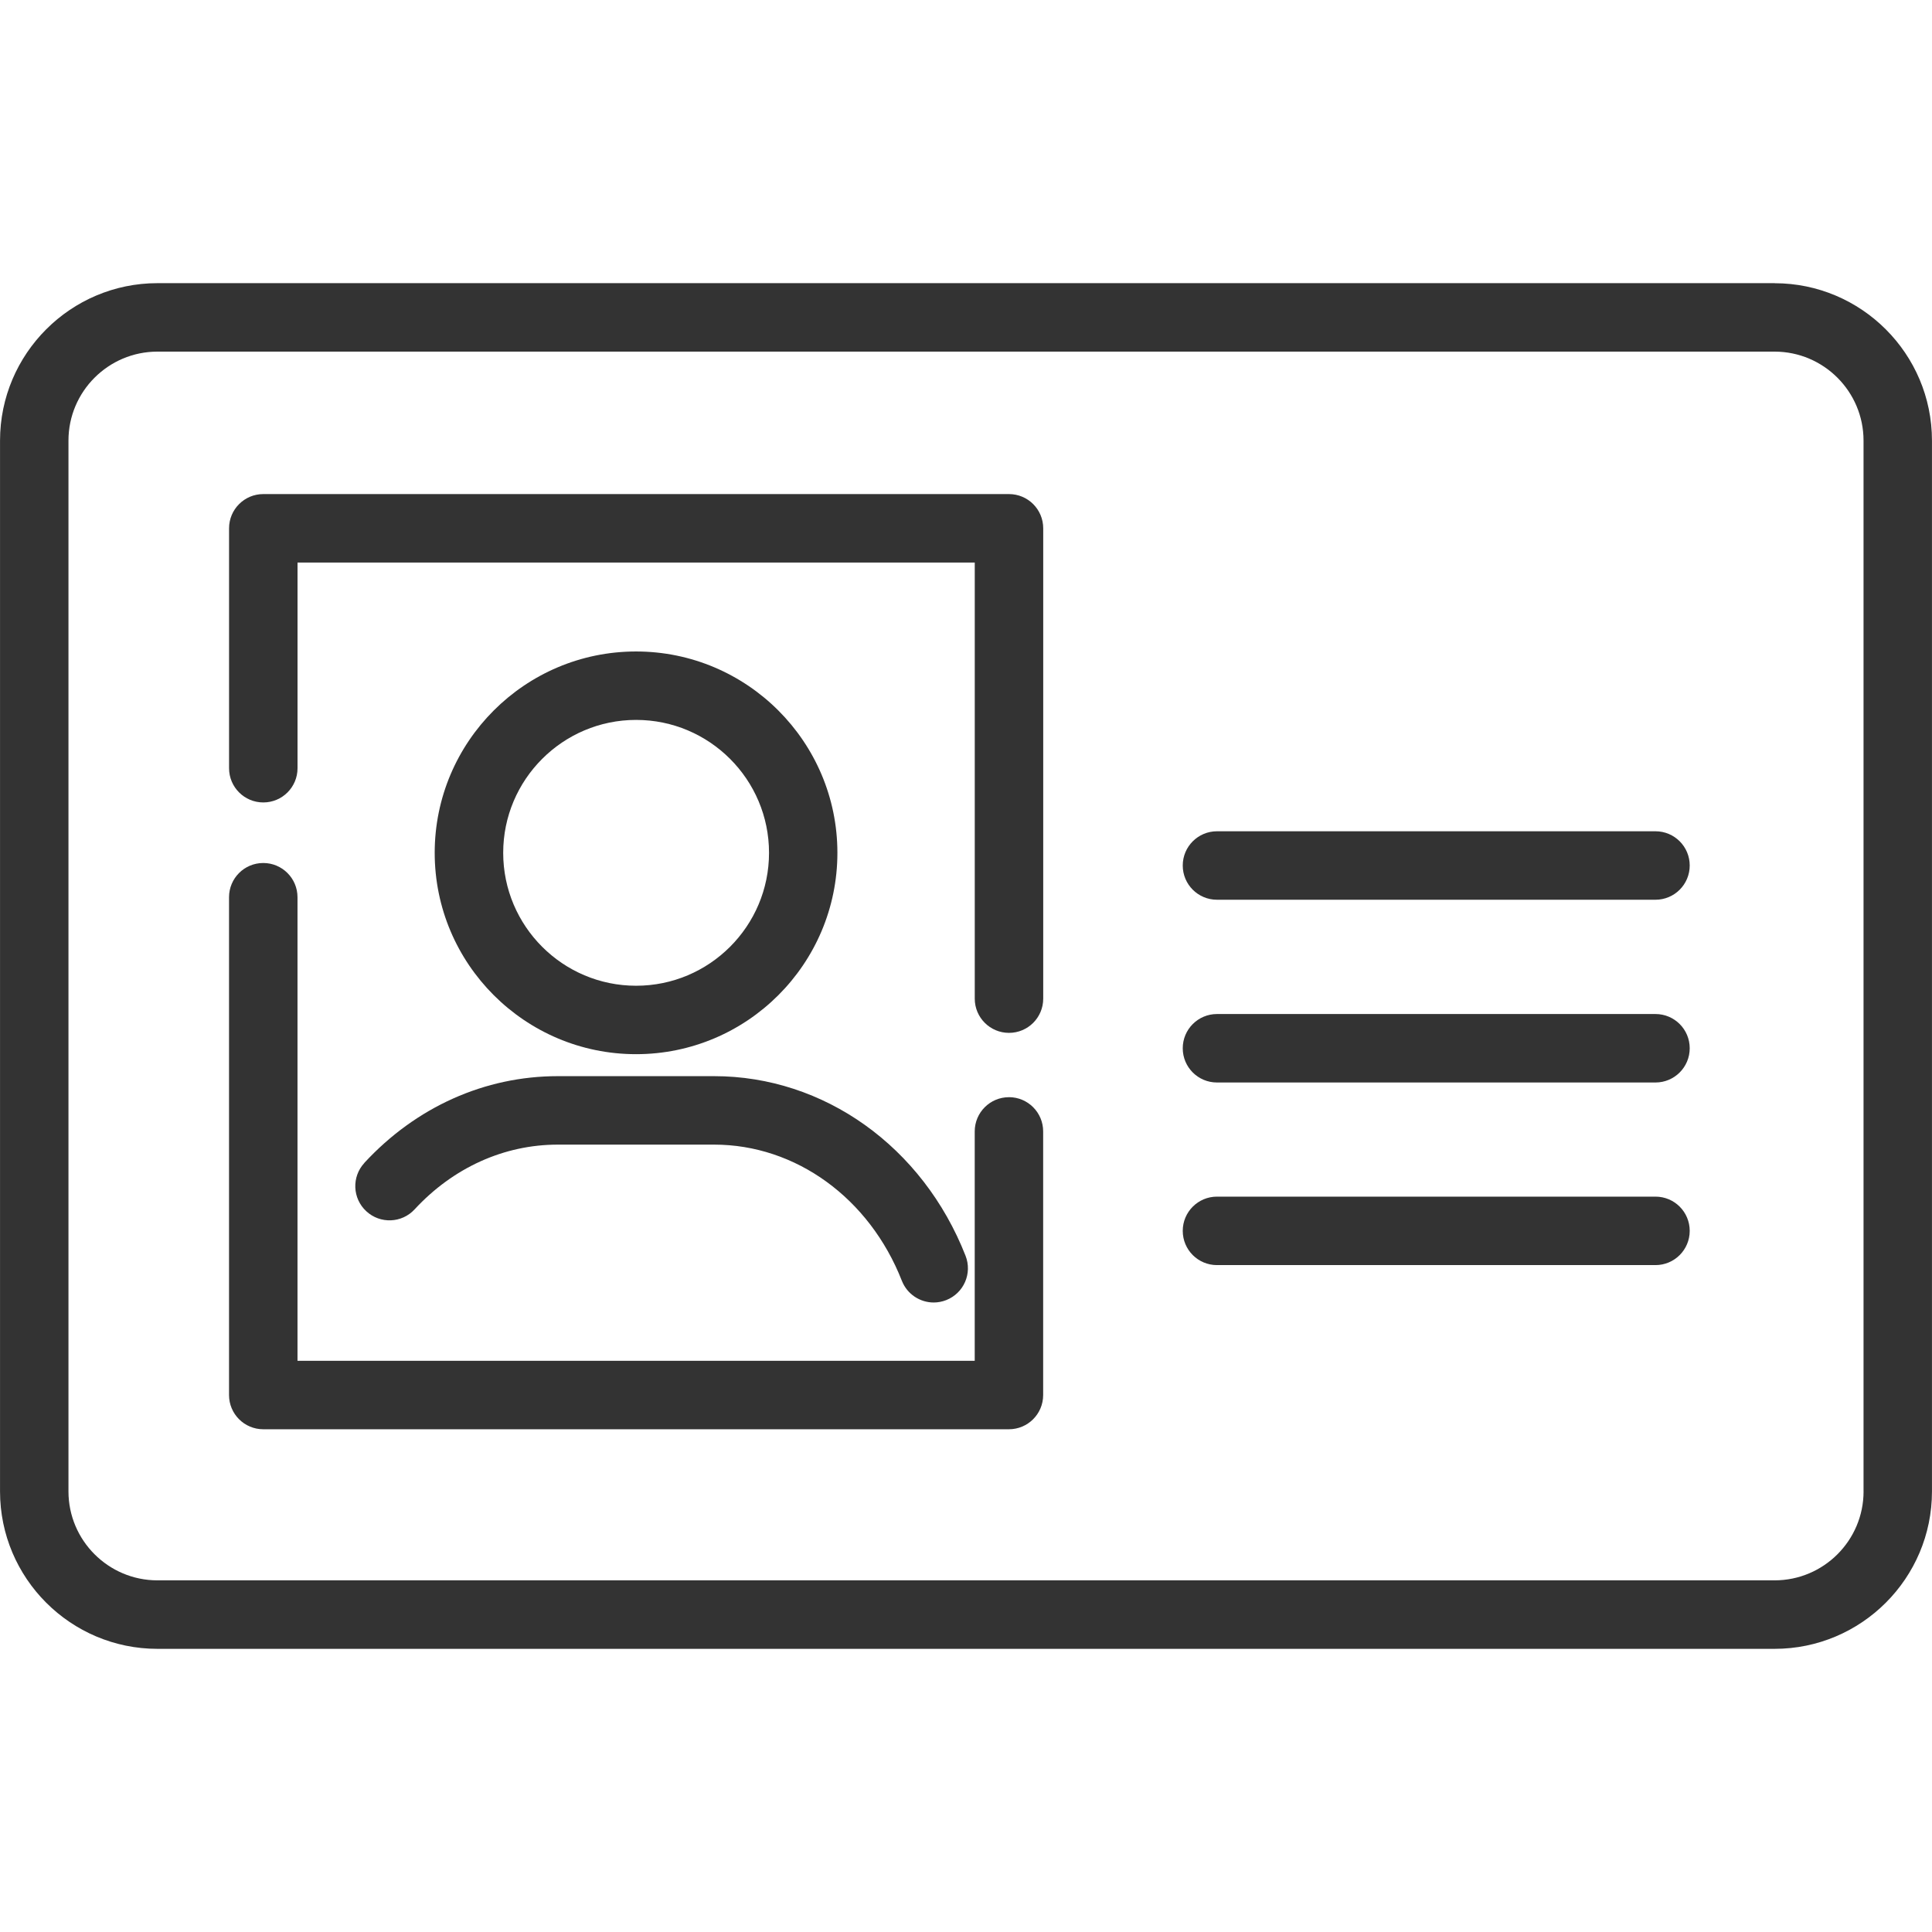
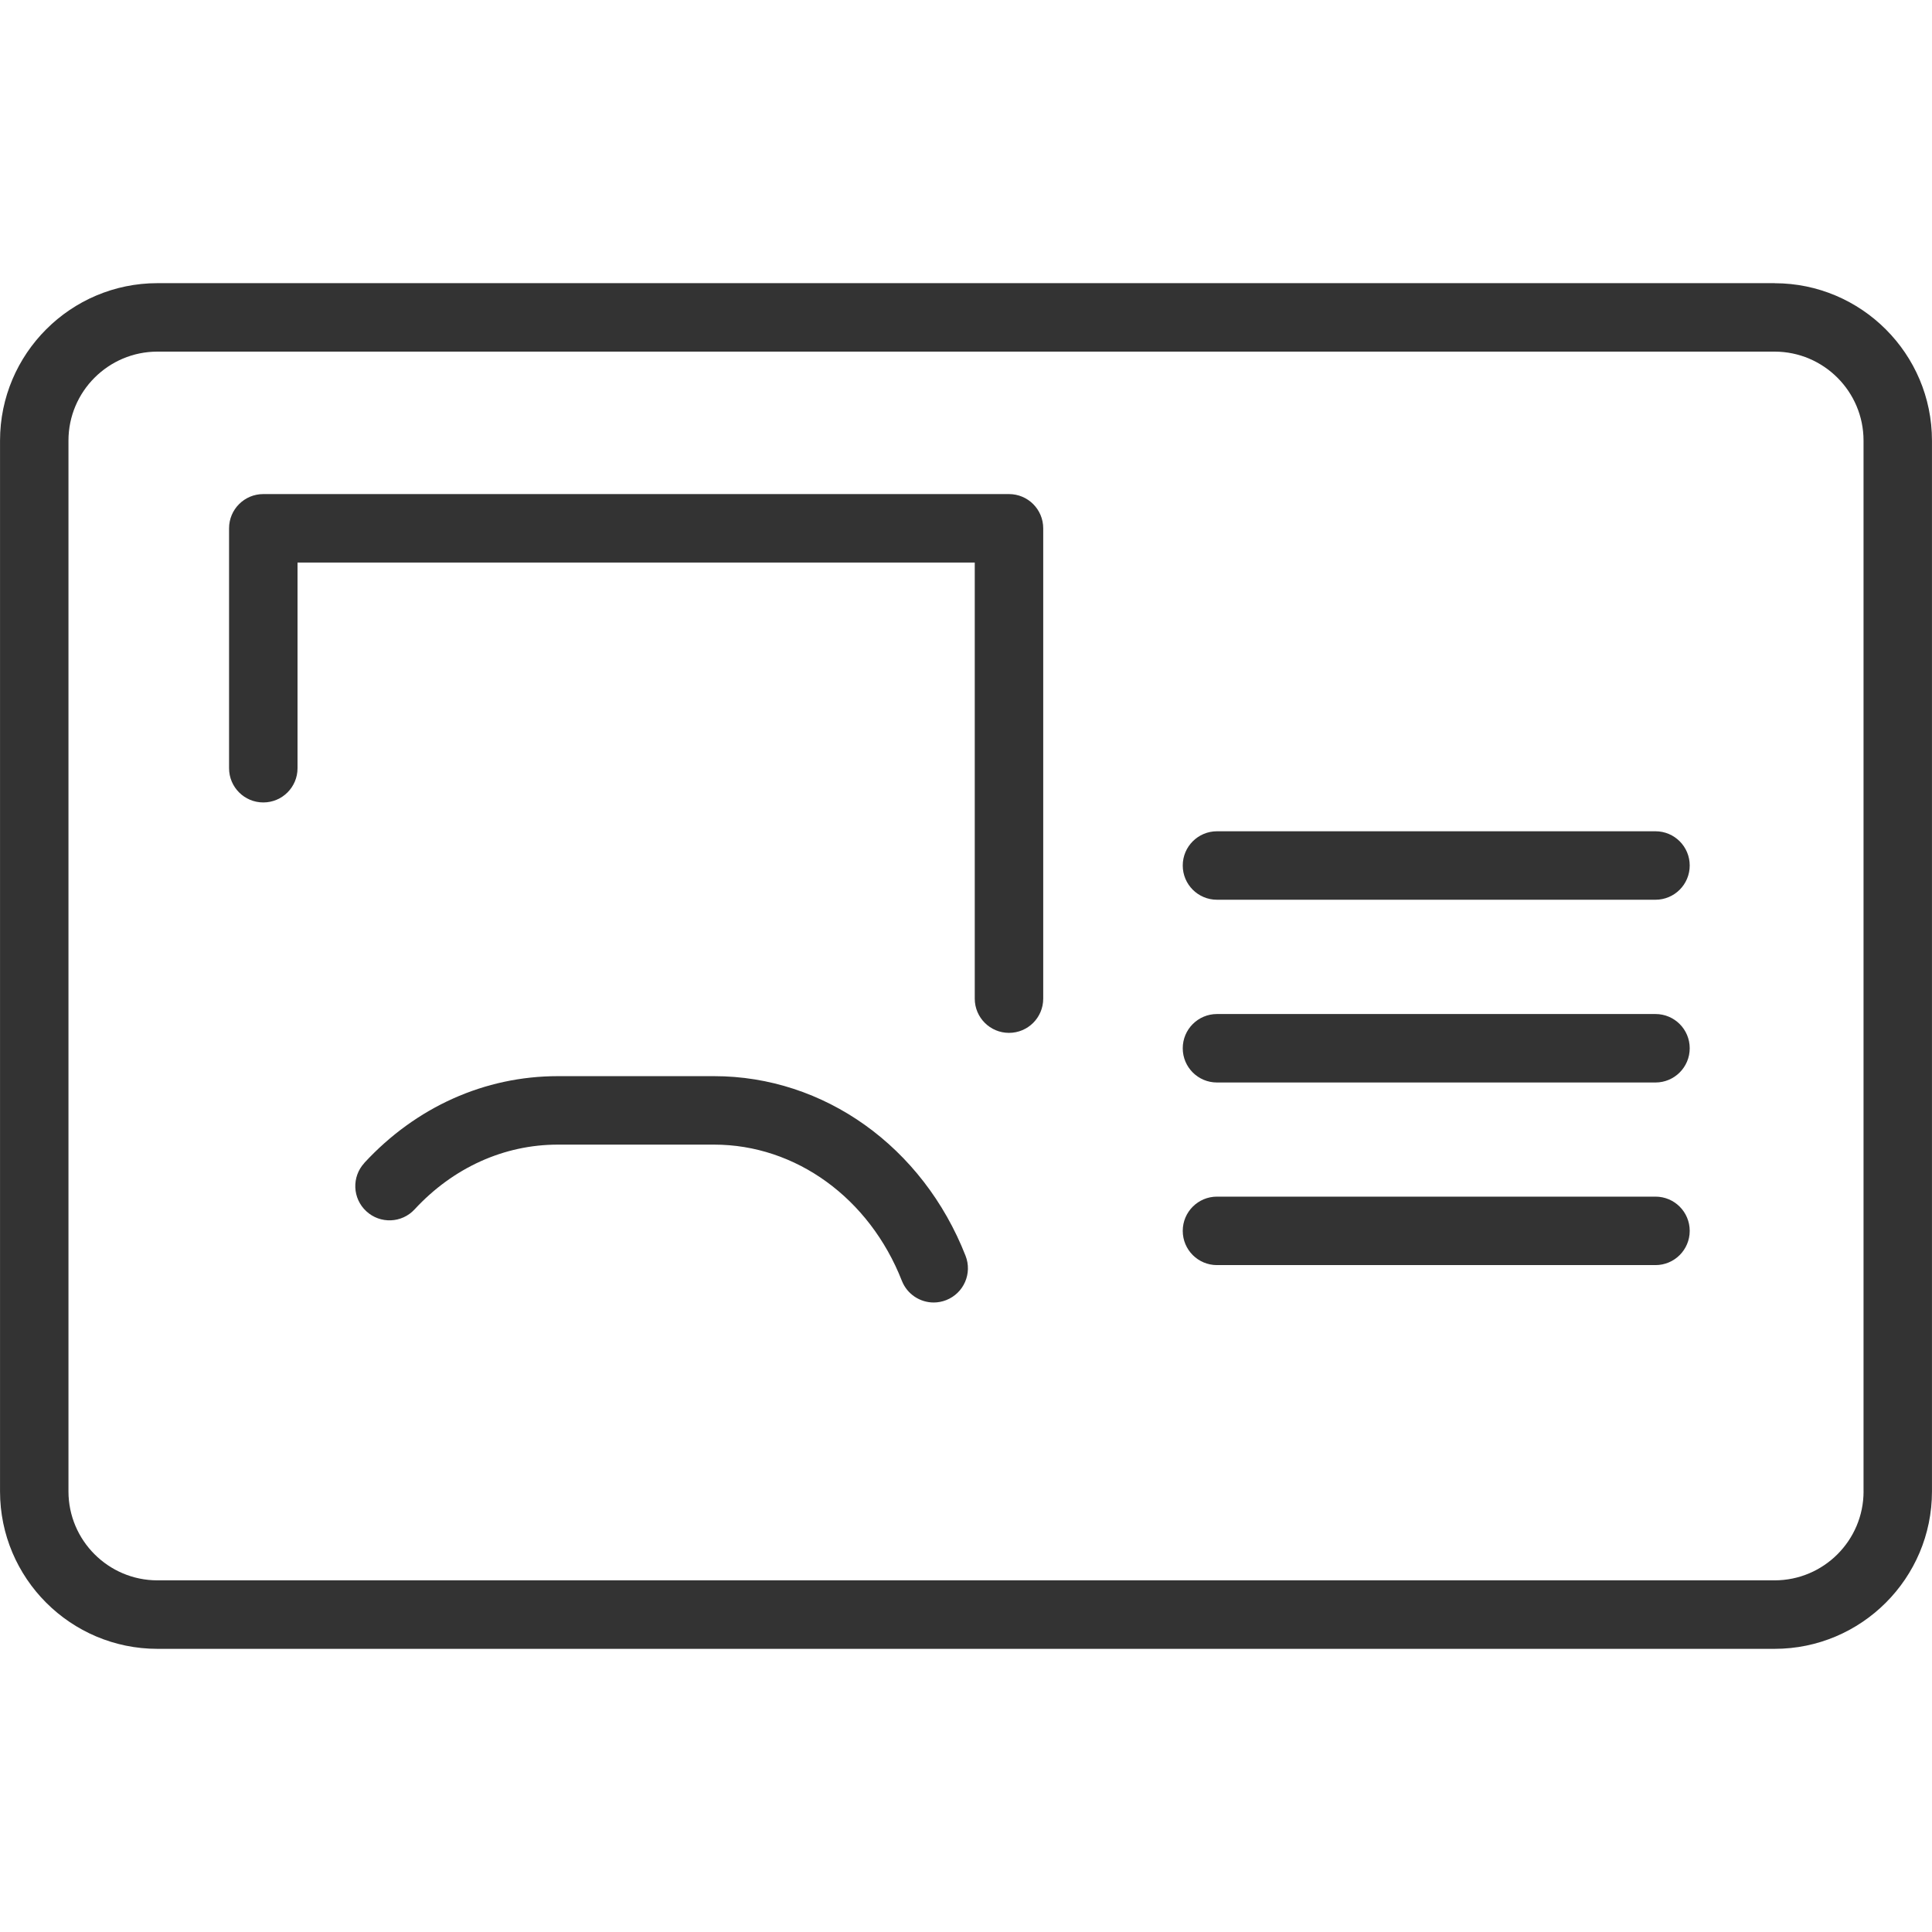
<svg xmlns="http://www.w3.org/2000/svg" version="1.1" width="64" height="64" viewBox="0 0 64 64">
  <path fill="#333" d="M58.786 9.38h-53.571c-2.874 0-5.214 2.34-5.214 5.216v34.81c0 2.876 2.34 5.214 5.214 5.214h53.57c2.876 0 5.214-2.339 5.214-5.214v-34.81c0-2.876-2.34-5.214-5.214-5.214zM61.733 49.404c0 1.626-1.323 2.947-2.947 2.947h-53.571c-1.626 0-2.947-1.323-2.947-2.947v-34.809c0-1.626 1.323-2.947 2.947-2.947h53.57c1.626 0 2.947 1.323 2.947 2.947v34.81z" />
  <path fill="#333" d="M54.84 39.64h-14.526c-0.626 0-1.134 0.507-1.134 1.134s0.507 1.134 1.134 1.134h14.526c0.626 0 1.134-0.507 1.134-1.134s-0.507-1.134-1.134-1.134z" />
  <path fill="#333" d="M54.84 27.537h-14.526c-0.626 0-1.134 0.507-1.134 1.134s0.507 1.134 1.134 1.134h14.526c0.626 0 1.134-0.507 1.134-1.134s-0.507-1.134-1.134-1.134z" />
  <path fill="#333" d="M54.84 33.591h-14.526c-0.626 0-1.134 0.507-1.134 1.134s0.507 1.134 1.134 1.134h14.526c0.626 0 1.134-0.507 1.134-1.134s-0.507-1.134-1.134-1.134z" />
-   <path fill="#333" d="M27.74 28.251c0-3.677-2.991-6.67-6.67-6.67s-6.67 2.991-6.67 6.67 2.991 6.67 6.67 6.67 6.67-2.991 6.67-6.67zM16.669 28.251c0-2.427 1.974-4.403 4.403-4.403s4.403 1.974 4.403 4.403-1.974 4.403-4.403 4.403-4.403-1.974-4.403-4.403z" />
  <path fill="#333" d="M12.071 38.523c-0.426 0.46-0.397 1.177 0.063 1.601 0.46 0.426 1.177 0.397 1.601-0.063 1.279-1.383 2.964-2.144 4.744-2.144h5.177c2.703 0 5.144 1.77 6.219 4.51 0.176 0.447 0.603 0.72 1.056 0.72 0.137 0 0.277-0.026 0.413-0.079 0.583-0.229 0.87-0.886 0.641-1.469-1.417-3.614-4.687-5.95-8.329-5.95h-5.177c-2.42 0-4.697 1.020-6.41 2.873z" />
-   <path fill="#333" d="M33.423 36.346c-0.626 0-1.134 0.507-1.134 1.134v7.599h-22.434v-15.357c0-0.626-0.507-1.134-1.134-1.134s-1.134 0.507-1.134 1.134v16.49c0 0.626 0.507 1.134 1.134 1.134h24.701c0.626 0 1.134-0.507 1.134-1.134v-8.733c0-0.626-0.507-1.134-1.134-1.134z" />
  <path fill="#333" d="M33.423 16.367h-24.701c-0.626 0-1.134 0.507-1.134 1.134v7.947c0 0.626 0.507 1.134 1.134 1.134s1.134-0.507 1.134-1.134v-6.813h22.434v14.446c0 0.626 0.507 1.134 1.134 1.134s1.134-0.507 1.134-1.134v-15.58c0-0.626-0.507-1.134-1.134-1.134z" />
</svg>